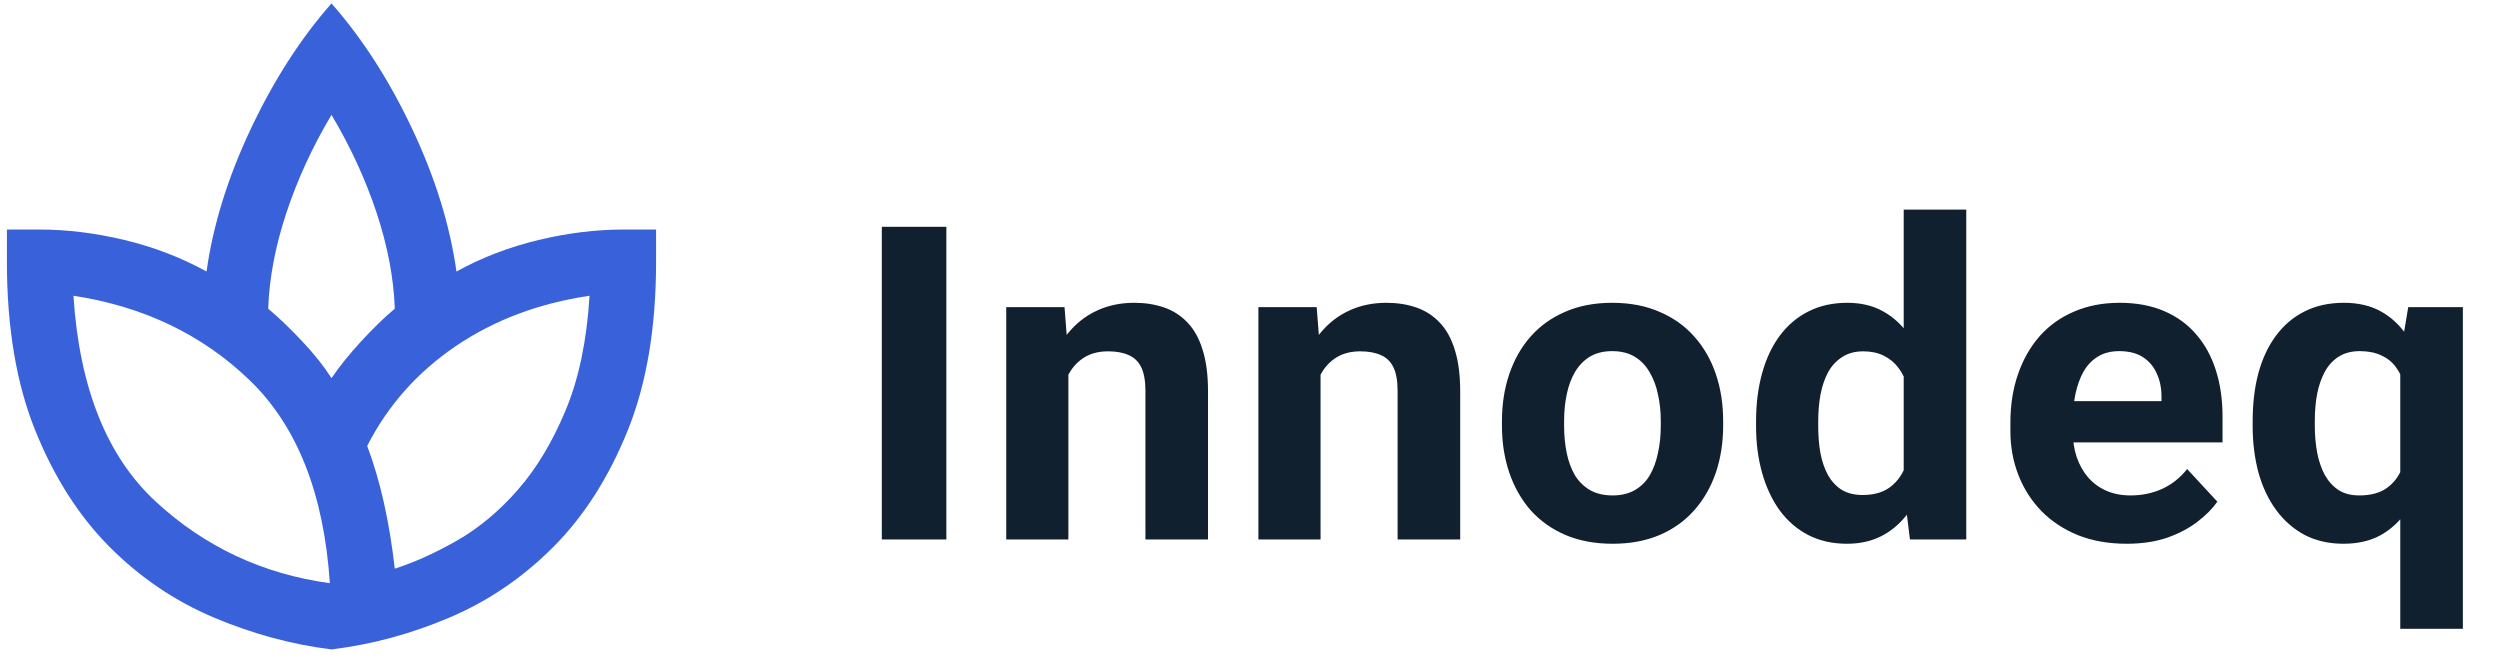
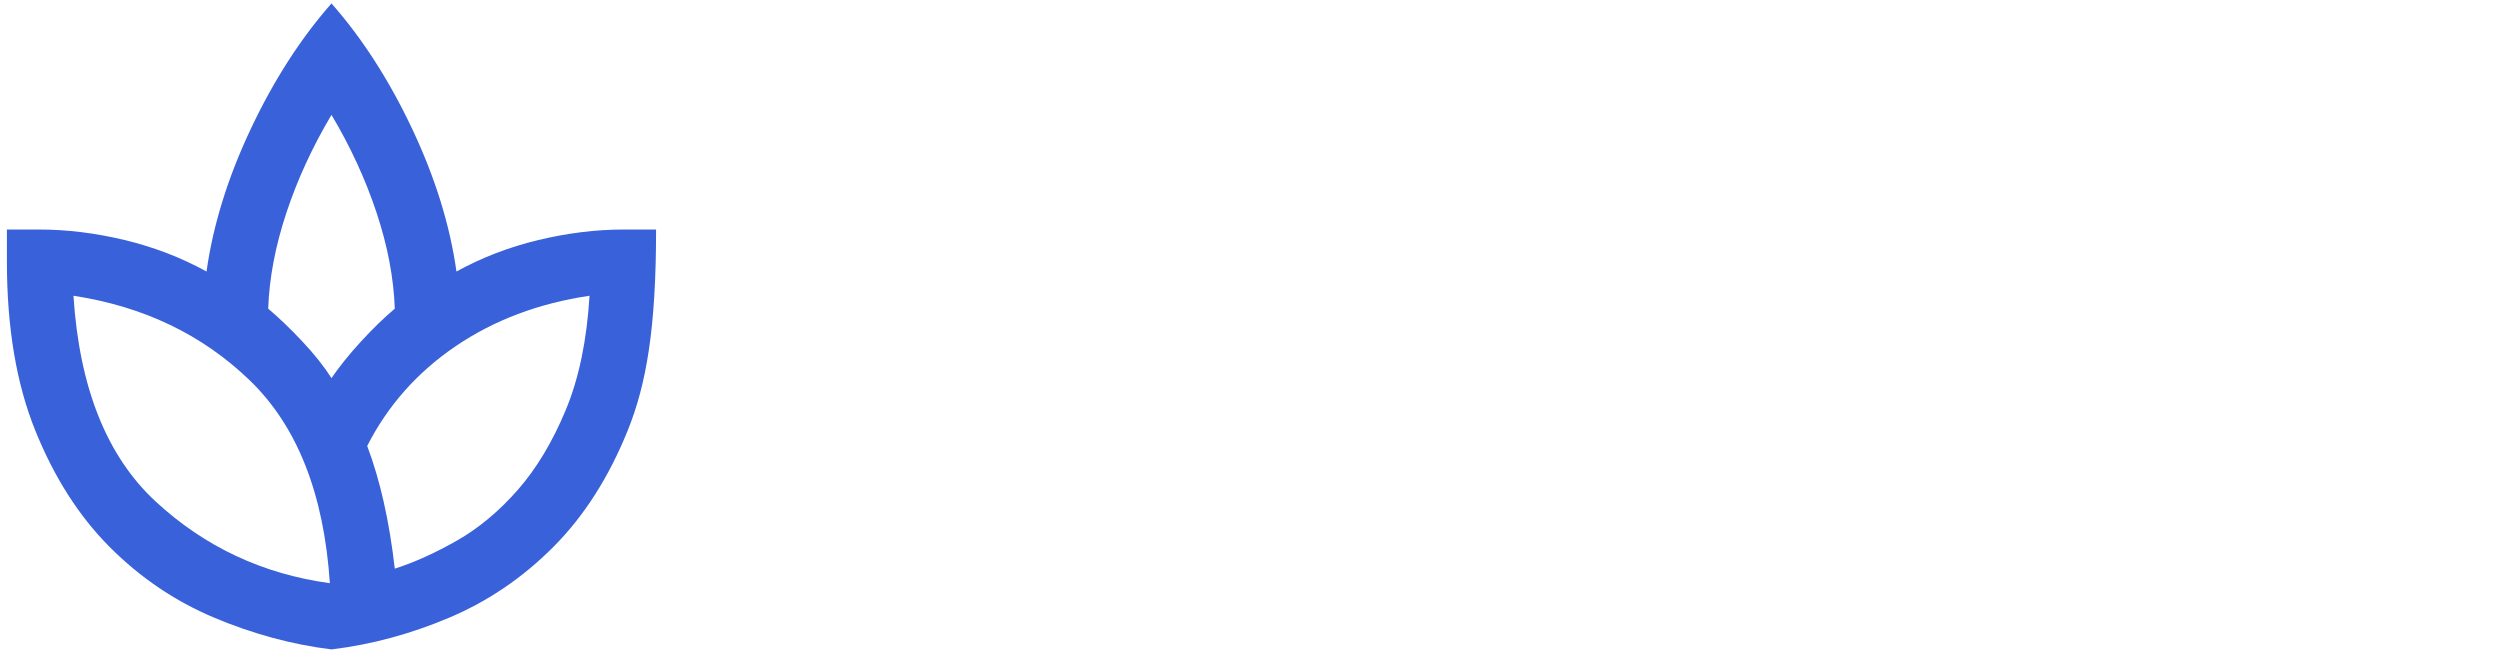
<svg xmlns="http://www.w3.org/2000/svg" width="144" height="38" viewBox="0 0 144 38" fill="none">
-   <path d="M19.094 37.406C16.819 37.127 14.56 36.515 12.316 35.569C10.073 34.623 8.071 33.267 6.31 31.499C4.55 29.732 3.124 27.5 2.034 24.802C0.943 22.104 0.398 18.864 0.398 15.081V13.221H2.267C3.857 13.221 5.492 13.422 7.175 13.825C8.858 14.229 10.431 14.833 11.896 15.639C12.27 12.973 13.119 10.236 14.443 7.43C15.768 4.624 17.318 2.213 19.094 0.198C20.87 2.213 22.42 4.624 23.745 7.43C25.069 10.236 25.918 12.973 26.292 15.639C27.756 14.833 29.33 14.229 31.013 13.825C32.695 13.422 34.331 13.221 35.92 13.221H37.79V15.081C37.79 18.864 37.245 22.104 36.154 24.802C35.064 27.5 33.638 29.732 31.877 31.499C30.117 33.267 28.123 34.623 25.895 35.569C23.667 36.515 21.4 37.127 19.094 37.406ZM19 33.592C18.658 28.445 17.123 24.554 14.396 21.918C11.67 19.283 8.281 17.655 4.231 17.035C4.573 22.337 6.155 26.29 8.975 28.895C11.795 31.499 15.137 33.065 19 33.592ZM19.094 21.779C19.561 21.096 20.13 20.391 20.8 19.663C21.47 18.934 22.116 18.306 22.74 17.779C22.677 16.011 22.327 14.166 21.688 12.244C21.049 10.322 20.184 8.446 19.094 6.616C18.003 8.446 17.139 10.322 16.5 12.244C15.861 14.166 15.51 16.011 15.448 17.779C16.071 18.306 16.726 18.934 17.411 19.663C18.097 20.391 18.658 21.096 19.094 21.779ZM22.74 32.755C23.893 32.383 25.092 31.84 26.339 31.127C27.585 30.414 28.746 29.445 29.821 28.22C30.896 26.996 31.815 25.468 32.578 23.639C33.342 21.81 33.802 19.608 33.957 17.035C31.028 17.469 28.458 18.438 26.245 19.942C24.033 21.445 22.335 23.36 21.151 25.686C21.524 26.678 21.844 27.763 22.109 28.941C22.373 30.119 22.584 31.391 22.74 32.755Z" fill="#3961D9" />
-   <path d="M54.51 13.062V31.073H50.793V13.062H54.51ZM61.539 20.546V31.073H57.959V17.689H61.316L61.539 20.546ZM61.017 23.911H60.047C60.047 22.921 60.176 22.03 60.433 21.239C60.69 20.439 61.05 19.759 61.514 19.198C61.978 18.629 62.529 18.196 63.168 17.899C63.814 17.594 64.535 17.441 65.331 17.441C65.96 17.441 66.537 17.532 67.059 17.713C67.581 17.895 68.028 18.184 68.401 18.579C68.782 18.975 69.072 19.499 69.271 20.15C69.478 20.802 69.582 21.598 69.582 22.538V31.073H65.977V22.525C65.977 21.932 65.894 21.47 65.729 21.14C65.562 20.81 65.318 20.579 64.995 20.447C64.68 20.307 64.29 20.237 63.827 20.237C63.346 20.237 62.927 20.332 62.571 20.521C62.223 20.711 61.933 20.975 61.701 21.313C61.477 21.643 61.307 22.03 61.191 22.476C61.075 22.921 61.017 23.399 61.017 23.911ZM76.064 20.546V31.073H72.484V17.689H75.841L76.064 20.546ZM75.542 23.911H74.573C74.573 22.921 74.701 22.03 74.958 21.239C75.215 20.439 75.576 19.759 76.039 19.198C76.504 18.629 77.055 18.196 77.693 17.899C78.339 17.594 79.061 17.441 79.855 17.441C80.486 17.441 81.062 17.532 81.583 17.713C82.106 17.895 82.553 18.184 82.926 18.579C83.307 18.975 83.597 19.499 83.796 20.15C84.004 20.802 84.107 21.598 84.107 22.538V31.073H80.502V22.525C80.502 21.932 80.419 21.47 80.253 21.14C80.088 20.81 79.844 20.579 79.52 20.447C79.205 20.307 78.816 20.237 78.352 20.237C77.871 20.237 77.453 20.332 77.096 20.521C76.748 20.711 76.458 20.975 76.226 21.313C76.002 21.643 75.832 22.03 75.716 22.476C75.601 22.921 75.542 23.399 75.542 23.911ZM86.512 24.517V24.257C86.512 23.276 86.653 22.373 86.935 21.548C87.217 20.715 87.627 19.994 88.165 19.384C88.704 18.773 89.367 18.299 90.154 17.961C90.942 17.614 91.845 17.441 92.865 17.441C93.884 17.441 94.791 17.614 95.587 17.961C96.382 18.299 97.05 18.773 97.588 19.384C98.135 19.994 98.549 20.715 98.832 21.548C99.113 22.373 99.254 23.276 99.254 24.257V24.517C99.254 25.49 99.113 26.393 98.832 27.226C98.549 28.05 98.135 28.772 97.588 29.391C97.05 30.001 96.387 30.475 95.6 30.813C94.813 31.151 93.909 31.32 92.89 31.32C91.87 31.32 90.963 31.151 90.167 30.813C89.379 30.475 88.713 30.001 88.165 29.391C87.627 28.772 87.217 28.05 86.935 27.226C86.653 26.393 86.512 25.49 86.512 24.517ZM90.092 24.257V24.517C90.092 25.078 90.142 25.601 90.242 26.088C90.341 26.574 90.499 27.003 90.714 27.374C90.938 27.737 91.227 28.022 91.584 28.228C91.941 28.434 92.375 28.537 92.89 28.537C93.387 28.537 93.813 28.434 94.17 28.228C94.526 28.022 94.813 27.737 95.028 27.374C95.243 27.003 95.401 26.574 95.5 26.088C95.608 25.601 95.661 25.078 95.661 24.517V24.257C95.661 23.713 95.608 23.201 95.5 22.723C95.401 22.237 95.239 21.808 95.016 21.437C94.8 21.058 94.514 20.761 94.158 20.546C93.801 20.332 93.37 20.225 92.865 20.225C92.359 20.225 91.929 20.332 91.572 20.546C91.223 20.761 90.938 21.058 90.714 21.437C90.499 21.808 90.341 22.237 90.242 22.723C90.142 23.201 90.092 23.713 90.092 24.257ZM109.653 28.154V12.073H113.257V31.073H110.013L109.653 28.154ZM101.149 24.542V24.282C101.149 23.259 101.265 22.331 101.498 21.499C101.73 20.657 102.07 19.936 102.517 19.334C102.965 18.732 103.516 18.266 104.17 17.936C104.825 17.606 105.571 17.441 106.408 17.441C107.195 17.441 107.883 17.606 108.471 17.936C109.068 18.266 109.574 18.736 109.988 19.346C110.411 19.948 110.75 20.662 111.008 21.486C111.264 22.303 111.45 23.198 111.567 24.171V24.739C111.45 25.671 111.264 26.537 111.008 27.337C110.75 28.137 110.411 28.838 109.988 29.44C109.574 30.034 109.068 30.496 108.471 30.826C107.874 31.155 107.178 31.32 106.383 31.32C105.546 31.32 104.8 31.151 104.145 30.813C103.499 30.475 102.952 30.001 102.504 29.391C102.065 28.78 101.73 28.063 101.498 27.238C101.265 26.414 101.149 25.515 101.149 24.542ZM104.729 24.282V24.542C104.729 25.094 104.771 25.61 104.854 26.088C104.945 26.566 105.09 26.991 105.289 27.362C105.496 27.725 105.761 28.009 106.084 28.215C106.416 28.413 106.818 28.512 107.29 28.512C107.904 28.512 108.409 28.376 108.807 28.104C109.205 27.824 109.507 27.44 109.714 26.954C109.93 26.467 110.054 25.907 110.087 25.271V23.651C110.062 23.131 109.988 22.666 109.863 22.253C109.748 21.833 109.574 21.474 109.341 21.177C109.118 20.88 108.836 20.649 108.497 20.484C108.165 20.319 107.771 20.237 107.315 20.237C106.851 20.237 106.453 20.344 106.122 20.559C105.791 20.765 105.521 21.049 105.314 21.412C105.115 21.775 104.966 22.204 104.866 22.698C104.775 23.185 104.729 23.713 104.729 24.282ZM122.499 31.32C121.455 31.32 120.518 31.155 119.69 30.826C118.861 30.487 118.157 30.021 117.577 29.428C117.005 28.834 116.566 28.145 116.259 27.362C115.953 26.57 115.799 25.729 115.799 24.838V24.344C115.799 23.329 115.944 22.402 116.234 21.561C116.525 20.719 116.938 19.989 117.477 19.371C118.024 18.753 118.687 18.278 119.466 17.948C120.246 17.61 121.124 17.441 122.102 17.441C123.055 17.441 123.9 17.598 124.637 17.911C125.375 18.225 125.993 18.67 126.49 19.247C126.996 19.825 127.376 20.517 127.633 21.326C127.89 22.125 128.018 23.016 128.018 23.997V25.482H117.328V23.107H124.501V22.835C124.501 22.34 124.41 21.899 124.227 21.511C124.053 21.115 123.788 20.802 123.432 20.571C123.075 20.34 122.619 20.225 122.064 20.225C121.592 20.225 121.186 20.328 120.846 20.534C120.506 20.74 120.229 21.029 120.013 21.4C119.806 21.771 119.649 22.208 119.541 22.711C119.441 23.206 119.392 23.75 119.392 24.344V24.838C119.392 25.375 119.466 25.869 119.615 26.323C119.773 26.776 119.993 27.168 120.274 27.498C120.565 27.828 120.912 28.084 121.319 28.265C121.733 28.446 122.201 28.537 122.723 28.537C123.37 28.537 123.97 28.413 124.526 28.166C125.089 27.91 125.574 27.527 125.98 27.016L127.72 28.896C127.438 29.3 127.053 29.688 126.564 30.059C126.083 30.43 125.503 30.735 124.824 30.974C124.145 31.205 123.37 31.32 122.499 31.32ZM138.255 36.219V20.422L138.715 17.689H141.861V36.219H138.255ZM129.753 24.517V24.257C129.753 23.235 129.864 22.307 130.089 21.474C130.32 20.633 130.66 19.915 131.107 19.322C131.555 18.72 132.102 18.258 132.748 17.936C133.403 17.606 134.157 17.441 135.011 17.441C135.831 17.441 136.54 17.606 137.137 17.936C137.733 18.266 138.234 18.732 138.641 19.334C139.055 19.936 139.386 20.645 139.635 21.462C139.884 22.278 140.075 23.173 140.207 24.146V24.715C140.083 25.647 139.893 26.512 139.635 27.312C139.386 28.112 139.055 28.813 138.641 29.415C138.234 30.017 137.729 30.487 137.124 30.826C136.527 31.155 135.815 31.32 134.986 31.32C134.149 31.32 133.403 31.151 132.748 30.813C132.102 30.467 131.555 29.988 131.107 29.378C130.66 28.768 130.32 28.05 130.089 27.226C129.864 26.393 129.753 25.49 129.753 24.517ZM133.333 24.257V24.517C133.333 25.069 133.378 25.589 133.47 26.076C133.561 26.554 133.706 26.979 133.905 27.35C134.112 27.721 134.377 28.013 134.701 28.228C135.023 28.434 135.421 28.537 135.894 28.537C136.549 28.537 137.074 28.397 137.472 28.116C137.878 27.828 138.176 27.436 138.368 26.941C138.566 26.447 138.682 25.882 138.715 25.247V23.626C138.69 23.107 138.62 22.641 138.504 22.229C138.396 21.808 138.23 21.449 138.007 21.152C137.792 20.855 137.51 20.629 137.161 20.472C136.822 20.307 136.407 20.225 135.918 20.225C135.455 20.225 135.057 20.328 134.725 20.534C134.393 20.74 134.125 21.029 133.917 21.4C133.718 21.762 133.569 22.187 133.47 22.674C133.378 23.16 133.333 23.688 133.333 24.257Z" fill="#11202F" />
+   <path d="M19.094 37.406C16.819 37.127 14.56 36.515 12.316 35.569C10.073 34.623 8.071 33.267 6.31 31.499C4.55 29.732 3.124 27.5 2.034 24.802C0.943 22.104 0.398 18.864 0.398 15.081V13.221H2.267C3.857 13.221 5.492 13.422 7.175 13.825C8.858 14.229 10.431 14.833 11.896 15.639C12.27 12.973 13.119 10.236 14.443 7.43C15.768 4.624 17.318 2.213 19.094 0.198C20.87 2.213 22.42 4.624 23.745 7.43C25.069 10.236 25.918 12.973 26.292 15.639C27.756 14.833 29.33 14.229 31.013 13.825C32.695 13.422 34.331 13.221 35.92 13.221H37.79C37.79 18.864 37.245 22.104 36.154 24.802C35.064 27.5 33.638 29.732 31.877 31.499C30.117 33.267 28.123 34.623 25.895 35.569C23.667 36.515 21.4 37.127 19.094 37.406ZM19 33.592C18.658 28.445 17.123 24.554 14.396 21.918C11.67 19.283 8.281 17.655 4.231 17.035C4.573 22.337 6.155 26.29 8.975 28.895C11.795 31.499 15.137 33.065 19 33.592ZM19.094 21.779C19.561 21.096 20.13 20.391 20.8 19.663C21.47 18.934 22.116 18.306 22.74 17.779C22.677 16.011 22.327 14.166 21.688 12.244C21.049 10.322 20.184 8.446 19.094 6.616C18.003 8.446 17.139 10.322 16.5 12.244C15.861 14.166 15.51 16.011 15.448 17.779C16.071 18.306 16.726 18.934 17.411 19.663C18.097 20.391 18.658 21.096 19.094 21.779ZM22.74 32.755C23.893 32.383 25.092 31.84 26.339 31.127C27.585 30.414 28.746 29.445 29.821 28.22C30.896 26.996 31.815 25.468 32.578 23.639C33.342 21.81 33.802 19.608 33.957 17.035C31.028 17.469 28.458 18.438 26.245 19.942C24.033 21.445 22.335 23.36 21.151 25.686C21.524 26.678 21.844 27.763 22.109 28.941C22.373 30.119 22.584 31.391 22.74 32.755Z" fill="#3961D9" />
</svg>